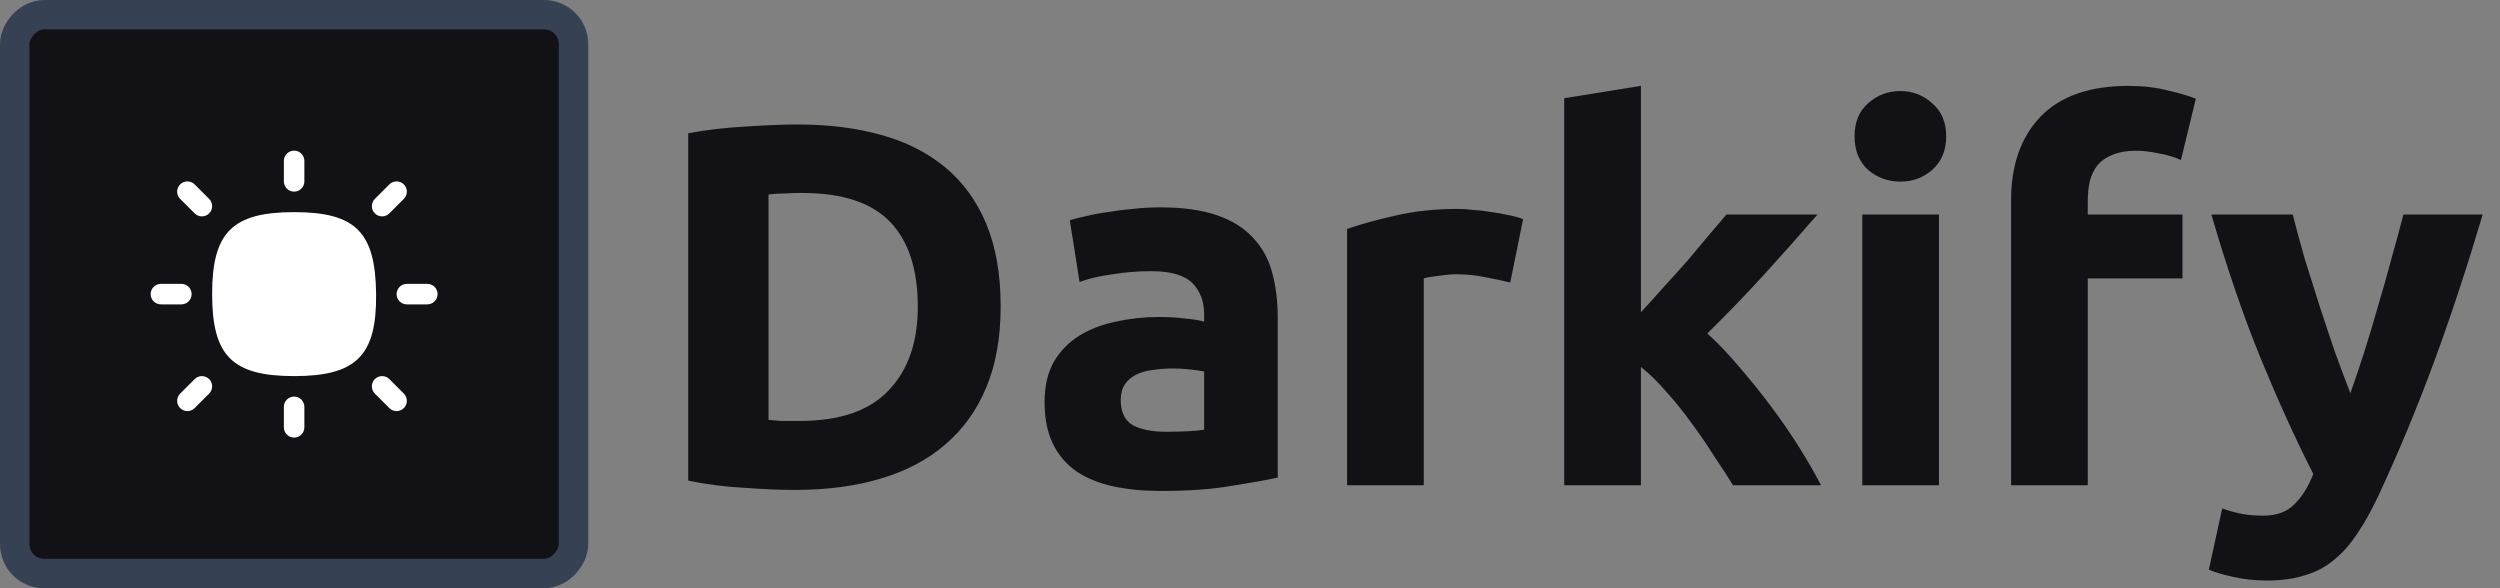
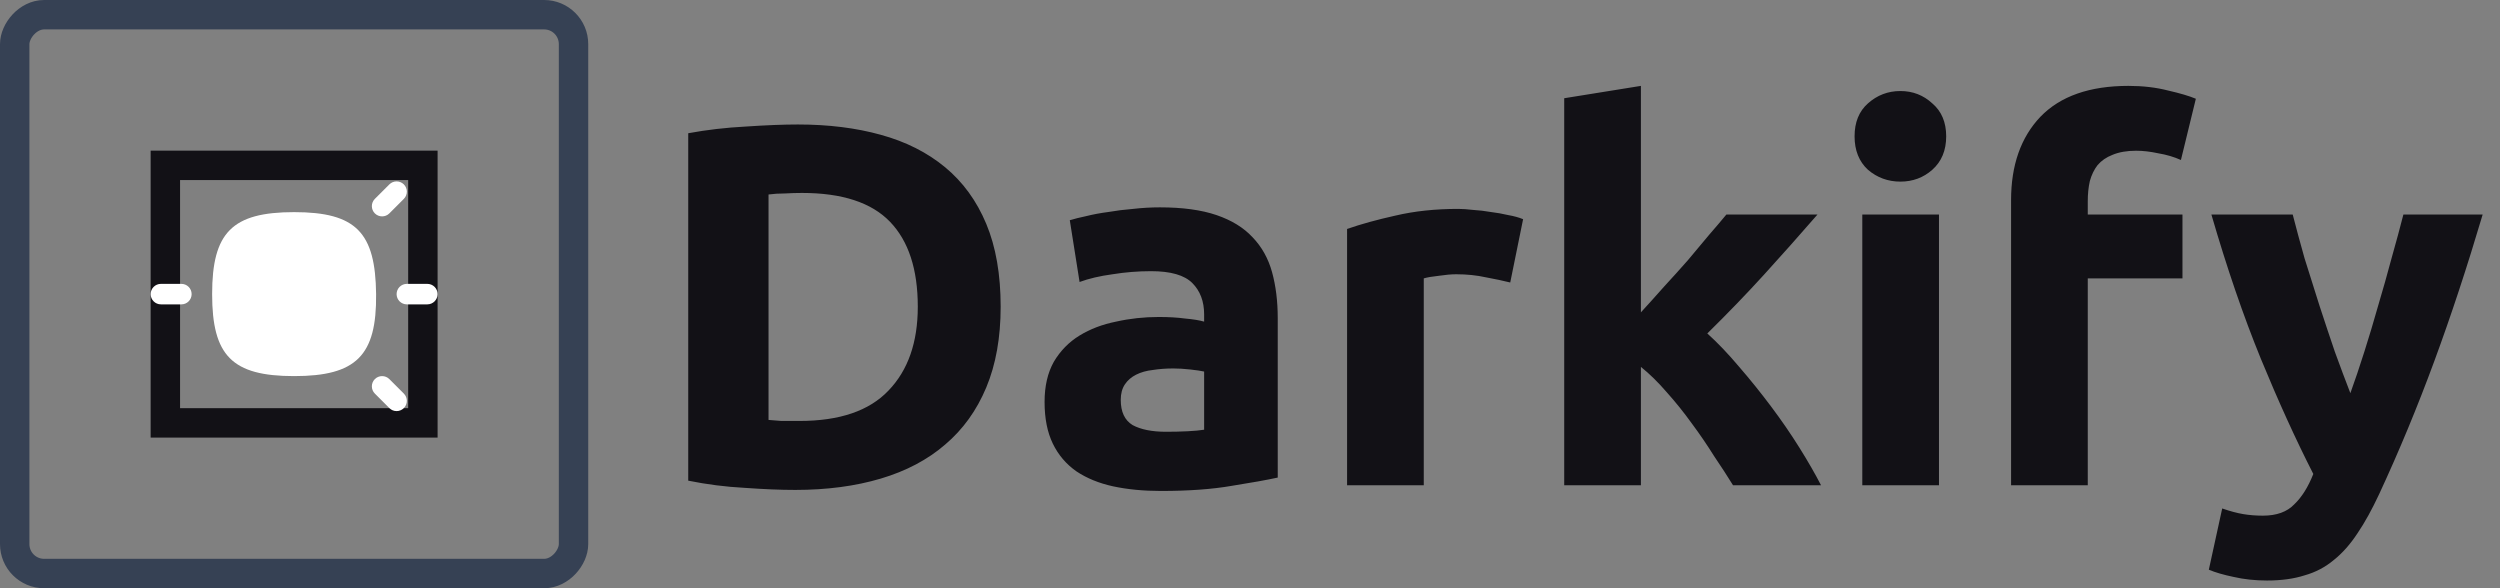
<svg xmlns="http://www.w3.org/2000/svg" width="170" height="40" viewBox="0 0 170 40" fill="none">
  <rect x="0" y="0" width="170" height="40" fill="#808080" stroke="none" />
-   <rect x="-1" y="1" width="38" height="38" rx="2" transform="matrix(-1 0 0 1 38 0)" fill="#121116" />
  <rect x="-1" y="1" width="38" height="38" rx="2" transform="matrix(-1 0 0 1 38 0)" stroke="#364154" stroke-width="2" />
  <rect x="-1" y="1" width="17.512" height="17.512" transform="matrix(-1 0 0 1 27.756 10.244)" stroke="#121116" stroke-width="2" />
-   <path d="M20 10.244C19.615 10.244 19.303 10.556 19.303 10.941V12.335C19.303 12.719 19.615 13.031 20 13.031C20.385 13.031 20.697 12.719 20.697 12.335V10.941C20.697 10.556 20.385 10.244 20 10.244Z" fill="white" />
  <path fill-rule="evenodd" clip-rule="evenodd" d="M20 25.575C24.226 25.575 25.62 24.181 25.575 20C25.53 15.819 24.226 14.425 20 14.425C15.774 14.425 14.425 15.819 14.425 20C14.425 24.181 15.774 25.575 20 25.575Z" fill="white" />
-   <path d="M19.303 27.666C19.303 27.281 19.615 26.969 20 26.969C20.385 26.969 20.697 27.281 20.697 27.666V29.059C20.697 29.444 20.385 29.756 20 29.756C19.615 29.756 19.303 29.444 19.303 29.059V27.666Z" fill="white" />
  <path d="M10.244 20C10.244 20.385 10.556 20.697 10.941 20.697H12.335C12.719 20.697 13.031 20.385 13.031 20C13.031 19.615 12.719 19.303 12.335 19.303H10.941C10.556 19.303 10.244 19.615 10.244 20Z" fill="white" />
  <path d="M27.666 20.697C27.281 20.697 26.969 20.385 26.969 20C26.969 19.615 27.281 19.303 27.666 19.303H29.059C29.444 19.303 29.756 19.615 29.756 20C29.756 20.385 29.444 20.697 29.059 20.697H27.666Z" fill="white" />
  <path d="M27.461 12.539C27.189 12.267 26.748 12.267 26.476 12.539L25.49 13.524C25.218 13.796 25.218 14.238 25.49 14.51C25.762 14.782 26.204 14.782 26.476 14.51L27.461 13.524C27.733 13.252 27.733 12.811 27.461 12.539Z" fill="white" />
  <path d="M26.476 27.75C26.748 28.022 27.189 28.022 27.461 27.75C27.733 27.478 27.733 27.037 27.461 26.764L26.476 25.779C26.204 25.507 25.762 25.507 25.49 25.779C25.218 26.051 25.218 26.492 25.49 26.764L26.476 27.75Z" fill="white" />
-   <path d="M12.25 12.539C12.522 12.267 12.963 12.267 13.236 12.539L14.221 13.524C14.493 13.796 14.493 14.238 14.221 14.51C13.949 14.782 13.508 14.782 13.236 14.51L12.25 13.524C11.978 13.252 11.978 12.811 12.25 12.539Z" fill="white" />
-   <path d="M13.236 27.75C12.963 28.022 12.522 28.022 12.25 27.75C11.978 27.478 11.978 27.037 12.25 26.764L13.236 25.779C13.508 25.507 13.949 25.507 14.221 25.779C14.493 26.051 14.493 26.492 14.221 26.764L13.236 27.75Z" fill="white" />
  <path d="M52.26 28.555C52.517 28.578 52.808 28.602 53.135 28.625C53.485 28.625 53.893 28.625 54.36 28.625C57.09 28.625 59.108 27.937 60.415 26.56C61.745 25.183 62.41 23.282 62.41 20.855C62.41 18.312 61.78 16.387 60.52 15.08C59.26 13.773 57.265 13.12 54.535 13.12C54.162 13.12 53.777 13.132 53.38 13.155C52.983 13.155 52.61 13.178 52.26 13.225V28.555ZM68.045 20.855C68.045 22.955 67.718 24.787 67.065 26.35C66.412 27.913 65.478 29.208 64.265 30.235C63.075 31.262 61.617 32.032 59.89 32.545C58.163 33.058 56.227 33.315 54.08 33.315C53.1 33.315 51.957 33.268 50.65 33.175C49.343 33.105 48.06 32.942 46.8 32.685V9.06C48.06 8.827 49.367 8.675 50.72 8.605C52.097 8.512 53.275 8.465 54.255 8.465C56.332 8.465 58.21 8.698 59.89 9.165C61.593 9.632 63.052 10.367 64.265 11.37C65.478 12.373 66.412 13.657 67.065 15.22C67.718 16.783 68.045 18.662 68.045 20.855ZM79.291 29.36C79.804 29.36 80.294 29.348 80.761 29.325C81.227 29.302 81.601 29.267 81.881 29.22V25.265C81.671 25.218 81.356 25.172 80.936 25.125C80.516 25.078 80.131 25.055 79.781 25.055C79.291 25.055 78.824 25.09 78.381 25.16C77.961 25.207 77.587 25.312 77.261 25.475C76.934 25.638 76.677 25.86 76.491 26.14C76.304 26.42 76.211 26.77 76.211 27.19C76.211 28.007 76.479 28.578 77.016 28.905C77.576 29.208 78.334 29.36 79.291 29.36ZM78.871 14.1C80.411 14.1 81.694 14.275 82.721 14.625C83.747 14.975 84.564 15.477 85.171 16.13C85.801 16.783 86.244 17.577 86.501 18.51C86.757 19.443 86.886 20.482 86.886 21.625V32.475C86.139 32.638 85.101 32.825 83.771 33.035C82.441 33.268 80.831 33.385 78.941 33.385C77.751 33.385 76.666 33.28 75.686 33.07C74.729 32.86 73.901 32.522 73.201 32.055C72.501 31.565 71.964 30.935 71.591 30.165C71.217 29.395 71.031 28.45 71.031 27.33C71.031 26.257 71.241 25.347 71.661 24.6C72.104 23.853 72.687 23.258 73.411 22.815C74.134 22.372 74.962 22.057 75.896 21.87C76.829 21.66 77.797 21.555 78.801 21.555C79.477 21.555 80.072 21.59 80.586 21.66C81.122 21.707 81.554 21.777 81.881 21.87V21.38C81.881 20.493 81.612 19.782 81.076 19.245C80.539 18.708 79.606 18.44 78.276 18.44C77.389 18.44 76.514 18.51 75.651 18.65C74.787 18.767 74.041 18.942 73.411 19.175L72.746 14.975C73.049 14.882 73.422 14.788 73.866 14.695C74.332 14.578 74.834 14.485 75.371 14.415C75.907 14.322 76.467 14.252 77.051 14.205C77.657 14.135 78.264 14.1 78.871 14.1ZM102.696 19.21C102.23 19.093 101.681 18.977 101.051 18.86C100.421 18.72 99.745 18.65 99.021 18.65C98.695 18.65 98.298 18.685 97.831 18.755C97.388 18.802 97.05 18.86 96.816 18.93V33H91.601V15.57C92.535 15.243 93.631 14.94 94.891 14.66C96.175 14.357 97.598 14.205 99.161 14.205C99.441 14.205 99.78 14.228 100.176 14.275C100.573 14.298 100.97 14.345 101.366 14.415C101.763 14.462 102.16 14.532 102.556 14.625C102.953 14.695 103.291 14.788 103.571 14.905L102.696 19.21ZM111.582 21.24C112.095 20.68 112.62 20.097 113.157 19.49C113.717 18.883 114.254 18.288 114.767 17.705C115.28 17.098 115.759 16.527 116.202 15.99C116.669 15.453 117.065 14.987 117.392 14.59H123.587C122.35 16.013 121.137 17.378 119.947 18.685C118.78 19.968 117.497 21.298 116.097 22.675C116.797 23.305 117.52 24.063 118.267 24.95C119.014 25.813 119.737 26.712 120.437 27.645C121.137 28.578 121.779 29.512 122.362 30.445C122.945 31.378 123.435 32.23 123.832 33H117.847C117.474 32.393 117.042 31.728 116.552 31.005C116.085 30.258 115.584 29.523 115.047 28.8C114.51 28.053 113.939 27.342 113.332 26.665C112.749 25.988 112.165 25.417 111.582 24.95V33H106.367V6.68L111.582 5.84V21.24ZM131.851 33H126.636V14.59H131.851V33ZM132.341 9.27C132.341 10.227 132.026 10.985 131.396 11.545C130.789 12.082 130.066 12.35 129.226 12.35C128.386 12.35 127.651 12.082 127.021 11.545C126.414 10.985 126.111 10.227 126.111 9.27C126.111 8.313 126.414 7.567 127.021 7.03C127.651 6.47 128.386 6.19 129.226 6.19C130.066 6.19 130.789 6.47 131.396 7.03C132.026 7.567 132.341 8.313 132.341 9.27ZM144.733 5.84C145.713 5.84 146.611 5.945 147.428 6.155C148.244 6.342 148.874 6.528 149.318 6.715L148.303 10.88C147.836 10.67 147.323 10.518 146.763 10.425C146.226 10.308 145.724 10.25 145.258 10.25C144.628 10.25 144.091 10.343 143.648 10.53C143.228 10.693 142.889 10.927 142.633 11.23C142.399 11.533 142.224 11.895 142.108 12.315C142.014 12.735 141.968 13.19 141.968 13.68V14.59H148.408V18.93H141.968V33H136.753V13.61C136.753 11.23 137.418 9.34 138.748 7.94C140.101 6.54 142.096 5.84 144.733 5.84ZM168.82 14.59C167.77 18.137 166.674 21.462 165.53 24.565C164.387 27.668 163.139 30.678 161.785 33.595C161.295 34.645 160.805 35.532 160.315 36.255C159.825 37.002 159.289 37.608 158.705 38.075C158.122 38.565 157.457 38.915 156.71 39.125C155.987 39.358 155.135 39.475 154.155 39.475C153.339 39.475 152.58 39.393 151.88 39.23C151.204 39.09 150.644 38.927 150.2 38.74L151.11 34.575C151.647 34.762 152.125 34.89 152.545 34.96C152.965 35.03 153.409 35.065 153.875 35.065C154.809 35.065 155.52 34.808 156.01 34.295C156.524 33.805 156.955 33.117 157.305 32.23C156.115 29.897 154.925 27.283 153.735 24.39C152.545 21.473 151.425 18.207 150.375 14.59H155.905C156.139 15.5 156.407 16.492 156.71 17.565C157.037 18.615 157.375 19.688 157.725 20.785C158.075 21.858 158.425 22.908 158.775 23.935C159.149 24.962 159.499 25.895 159.825 26.735C160.129 25.895 160.444 24.962 160.77 23.935C161.097 22.908 161.412 21.858 161.715 20.785C162.042 19.688 162.345 18.615 162.625 17.565C162.929 16.492 163.197 15.5 163.43 14.59H168.82Z" fill="#121116" />
</svg>